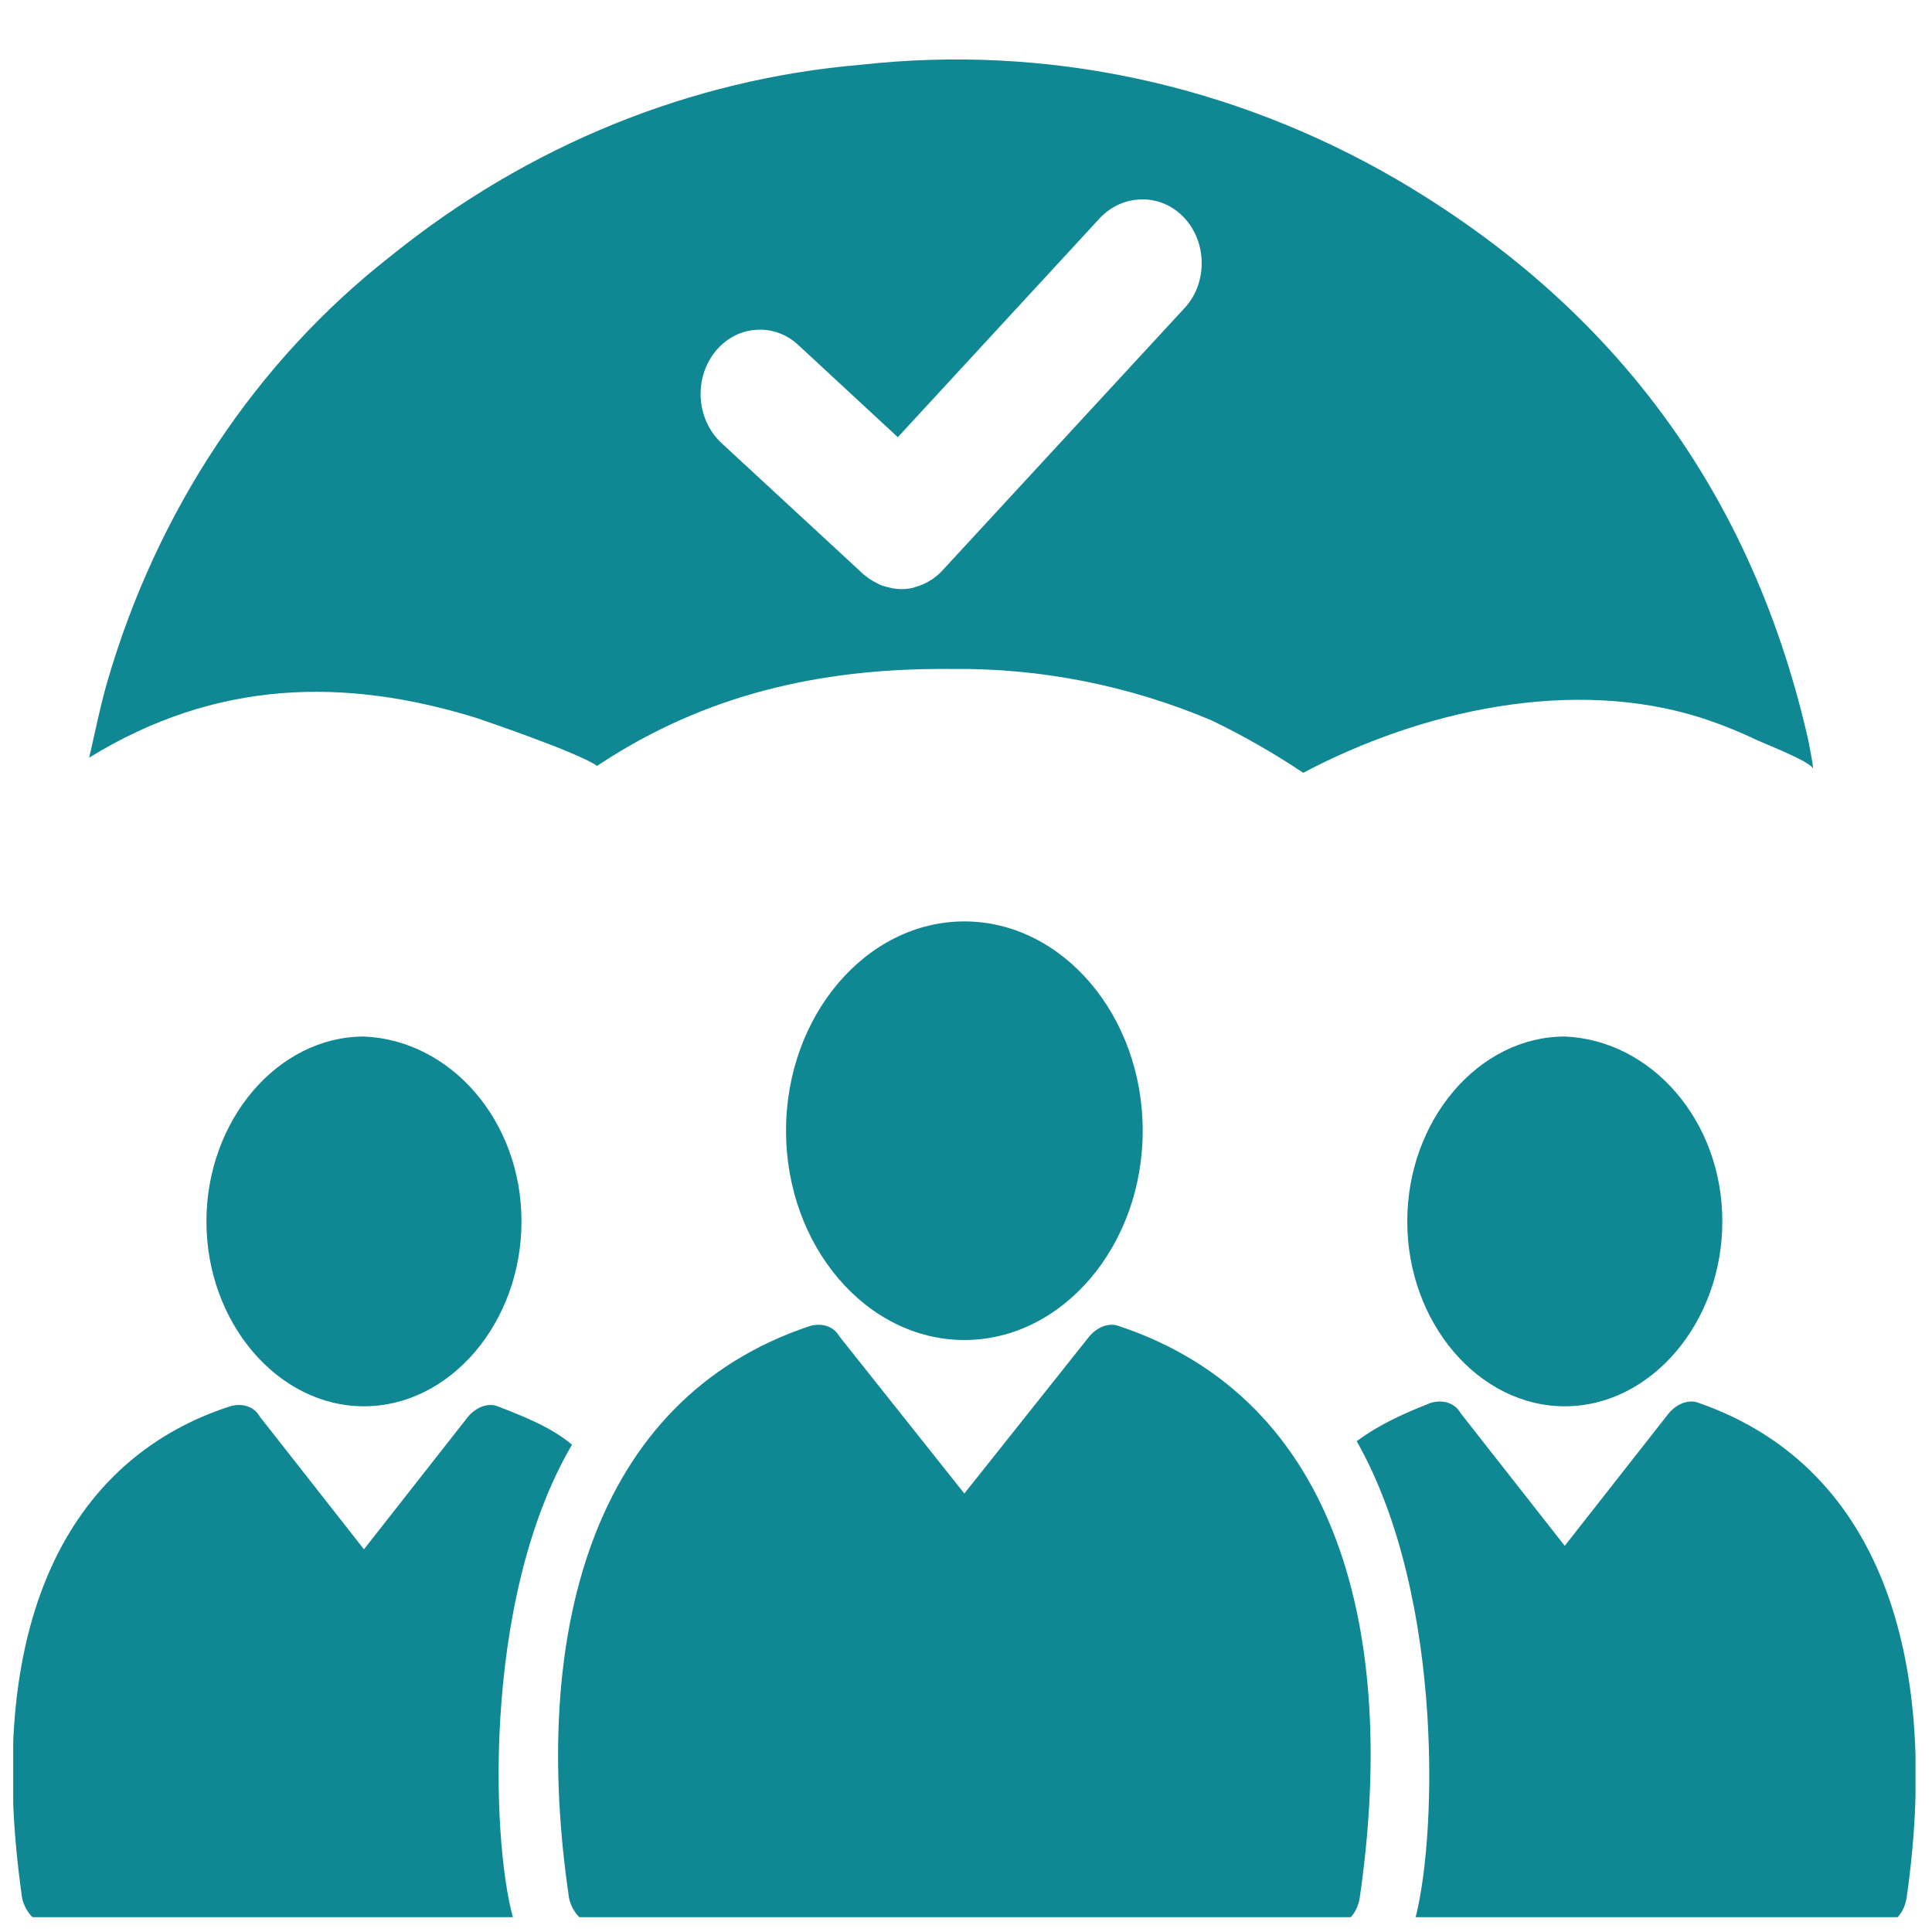
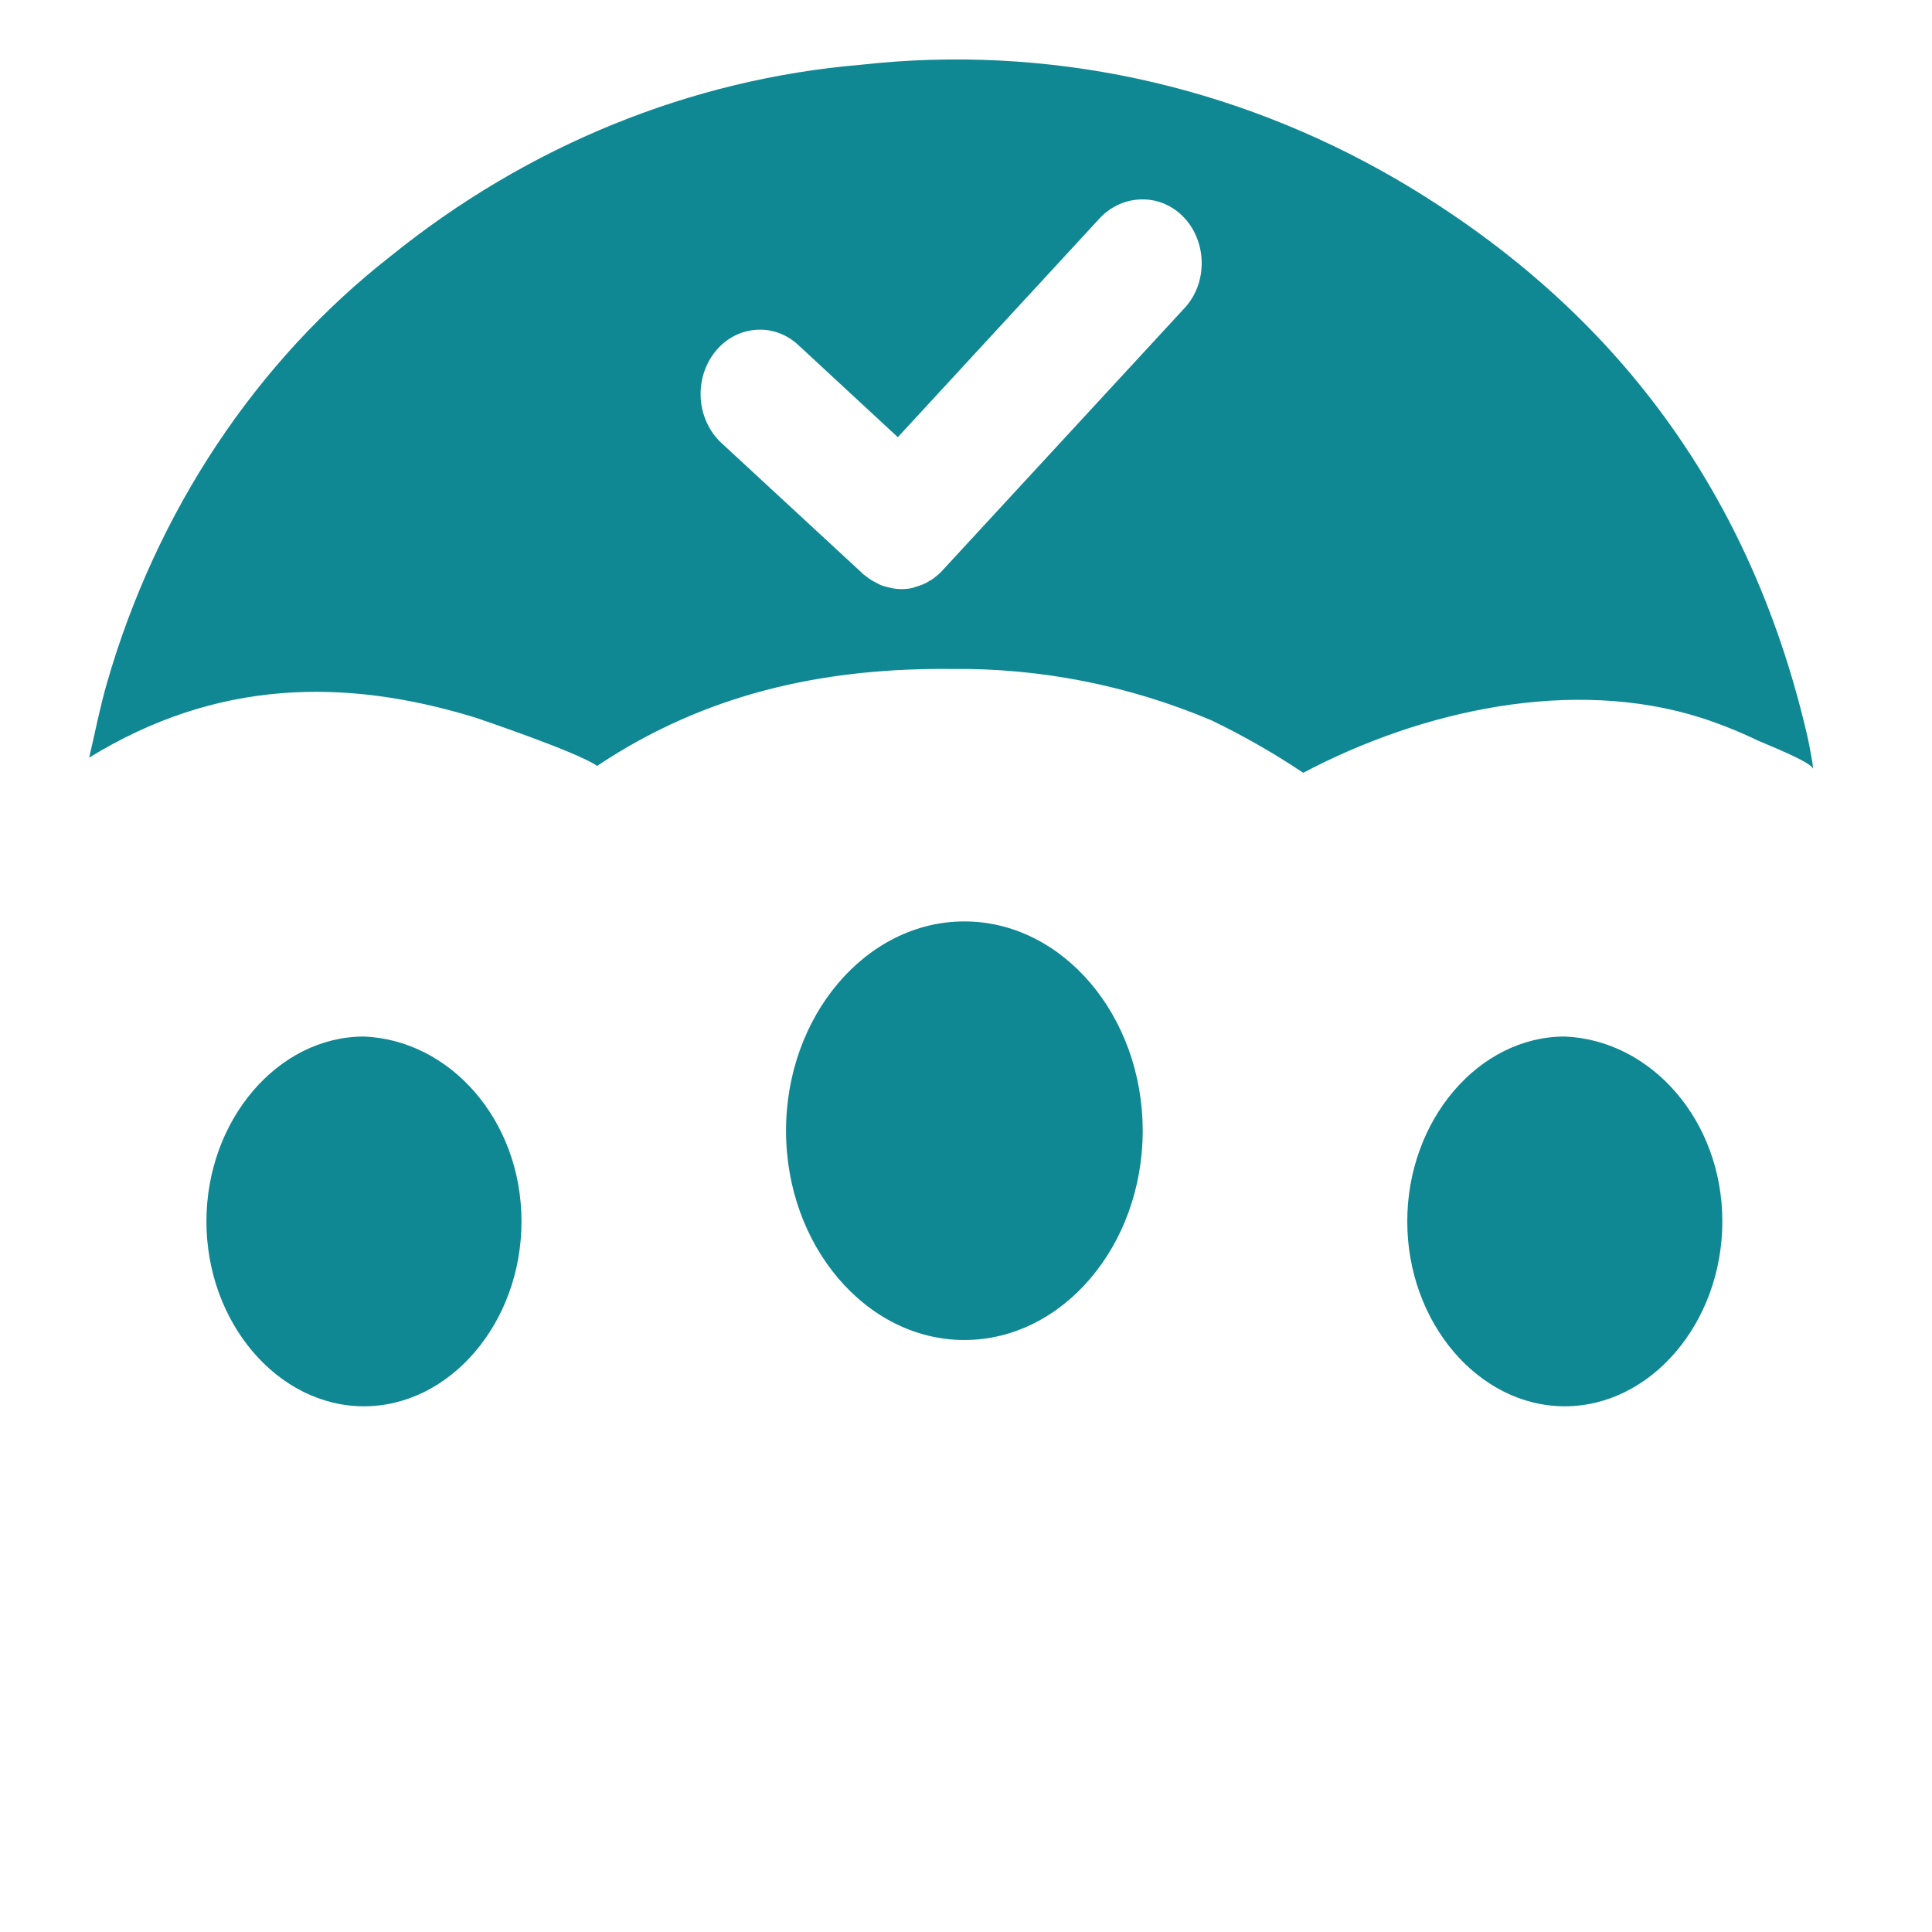
<svg xmlns="http://www.w3.org/2000/svg" width="65" height="65" viewBox="0 0 65 65" fill="none">
  <g clip-path="url(#clip0_279_1931)">
-     <path d="M45.745 63.861C45.645 64.448 45.245 64.8 44.745 64.8H20.145C19.645 64.8 19.244 64.331 19.145 63.861C17.845 55.059 19.845 47.079 27.244 44.614C27.645 44.497 28.044 44.614 28.244 44.966L32.444 50.248L36.645 44.966C36.944 44.614 37.344 44.497 37.645 44.614C45.044 47.079 47.044 54.942 45.745 63.861Z" fill="#108893" />
-     <path d="M64.144 63.862C64.044 64.448 63.644 64.8 63.144 64.8H47.544C48.344 62.219 48.644 53.769 45.644 48.487C46.444 47.901 47.244 47.548 48.144 47.196C48.544 47.079 48.944 47.196 49.144 47.548L52.644 52.008L56.144 47.548C56.444 47.196 56.844 47.079 57.144 47.196C63.544 49.426 65.244 56.233 64.144 63.862Z" fill="#108893" />
-     <path d="M17.345 64.8H1.745C1.245 64.8 0.845 64.331 0.745 63.861C-0.655 54.12 2.645 48.957 7.745 47.313C8.145 47.196 8.545 47.313 8.745 47.666L12.245 52.125L15.745 47.666C16.045 47.313 16.445 47.196 16.745 47.313C17.645 47.666 18.545 48.018 19.245 48.605C16.145 53.886 16.545 62.453 17.345 64.8Z" fill="#108893" />
    <path d="M17.545 41.093C17.545 44.497 15.145 47.313 12.245 47.313C9.345 47.313 6.945 44.497 6.945 41.093C6.945 37.69 9.345 34.873 12.245 34.873C15.145 34.99 17.545 37.69 17.545 41.093Z" fill="#108893" />
    <path d="M57.946 41.093C57.946 44.497 55.545 47.313 52.645 47.313C49.745 47.313 47.346 44.497 47.346 41.093C47.346 37.69 49.745 34.873 52.645 34.873C55.545 34.99 57.946 37.69 57.946 41.093Z" fill="#108893" />
    <path d="M38.445 38.042C38.445 41.915 35.745 45.083 32.445 45.083C29.145 45.083 26.445 41.915 26.445 38.042C26.445 34.169 29.145 31 32.445 31C35.745 31 38.445 34.169 38.445 38.042Z" fill="#108893" />
    <path d="M15.996 24.144C15.996 24.144 19.431 25.299 20.088 25.768C20.223 25.678 20.358 25.591 20.494 25.505C24.127 23.211 27.998 22.467 32.03 22.507C35.014 22.474 37.976 23.06 40.757 24.234C41.822 24.747 42.854 25.337 43.846 26C47.838 23.89 52.915 22.77 57.251 24.155C57.893 24.365 58.522 24.617 59.135 24.912C59.37 25.023 60.973 25.643 61 25.873C60.995 25.836 60.991 25.733 60.973 25.634C60.917 25.326 60.865 25.015 60.794 24.712C58.811 16.207 53.993 10.137 46.985 6.033C41.469 2.827 35.195 1.485 28.97 2.178C23.242 2.66 17.757 4.891 13.149 8.613C8.617 12.154 5.266 17.194 3.599 22.977C3.358 23.811 3.193 24.673 3 25.49C7.283 22.855 11.598 22.794 15.996 24.144ZM24.046 11.851C24.215 11.635 24.422 11.457 24.655 11.328C24.888 11.198 25.143 11.121 25.404 11.1C25.461 11.094 25.518 11.092 25.574 11.092C26.045 11.091 26.5 11.274 26.857 11.607L30.206 14.709L37.015 7.325C37.396 6.928 37.904 6.708 38.432 6.709C38.694 6.706 38.953 6.759 39.196 6.866C39.438 6.972 39.659 7.13 39.845 7.329C40.031 7.529 40.178 7.767 40.278 8.029C40.379 8.291 40.43 8.572 40.429 8.856C40.43 9.141 40.378 9.423 40.276 9.685C40.174 9.948 40.025 10.185 39.836 10.383L31.66 19.243C31.599 19.305 31.534 19.361 31.465 19.412L31.405 19.461C31.366 19.489 31.325 19.515 31.282 19.537C31.223 19.577 31.16 19.612 31.095 19.64C31.008 19.68 30.918 19.713 30.827 19.738C30.764 19.761 30.741 19.77 30.724 19.774C30.475 19.834 30.217 19.836 29.968 19.779L29.761 19.727C29.704 19.709 29.654 19.694 29.626 19.683L29.498 19.615C29.418 19.577 29.34 19.533 29.265 19.484C29.236 19.466 29.208 19.446 29.181 19.422L29.123 19.377C29.079 19.351 29.039 19.318 29.004 19.279L24.272 14.904C23.869 14.531 23.62 14 23.577 13.428C23.535 12.856 23.703 12.289 24.046 11.851Z" fill="#108893" />
  </g>
  <defs>
    <clipPath id="clip0_279_1931">
      <rect width="64" height="64" fill="white" transform="translate(0.445 0.5)" />
    </clipPath>
  </defs>
</svg>